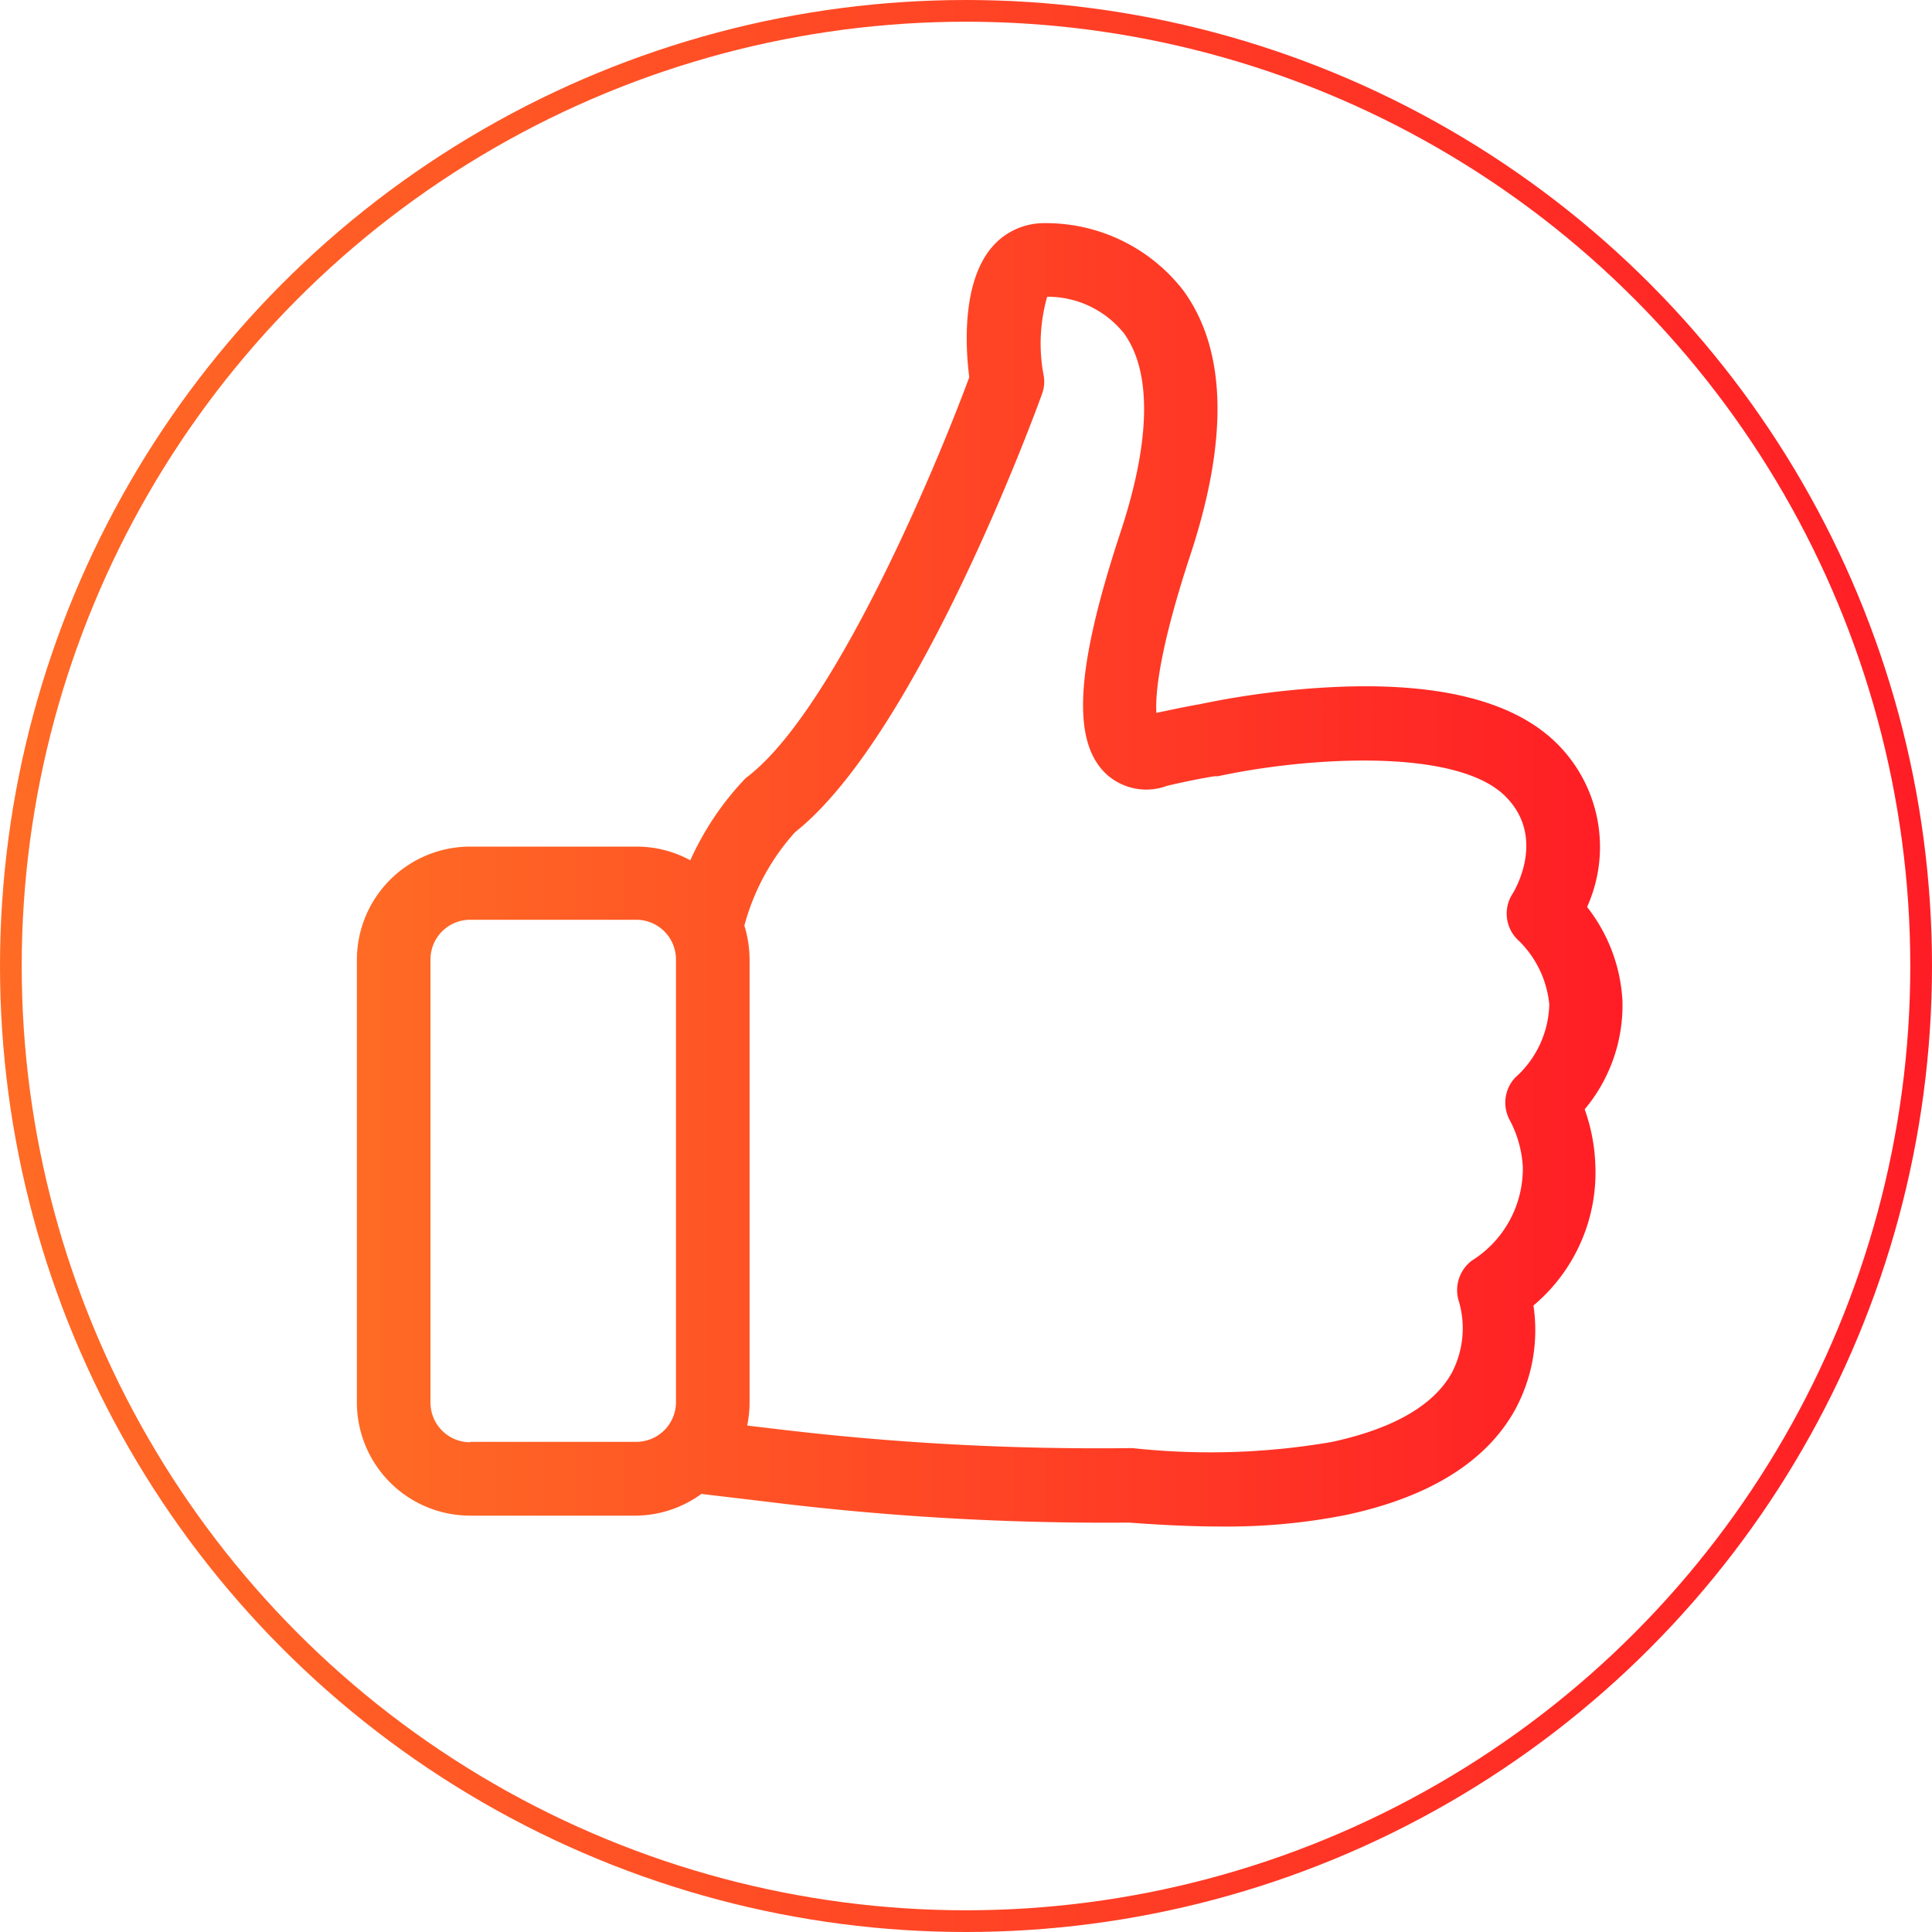
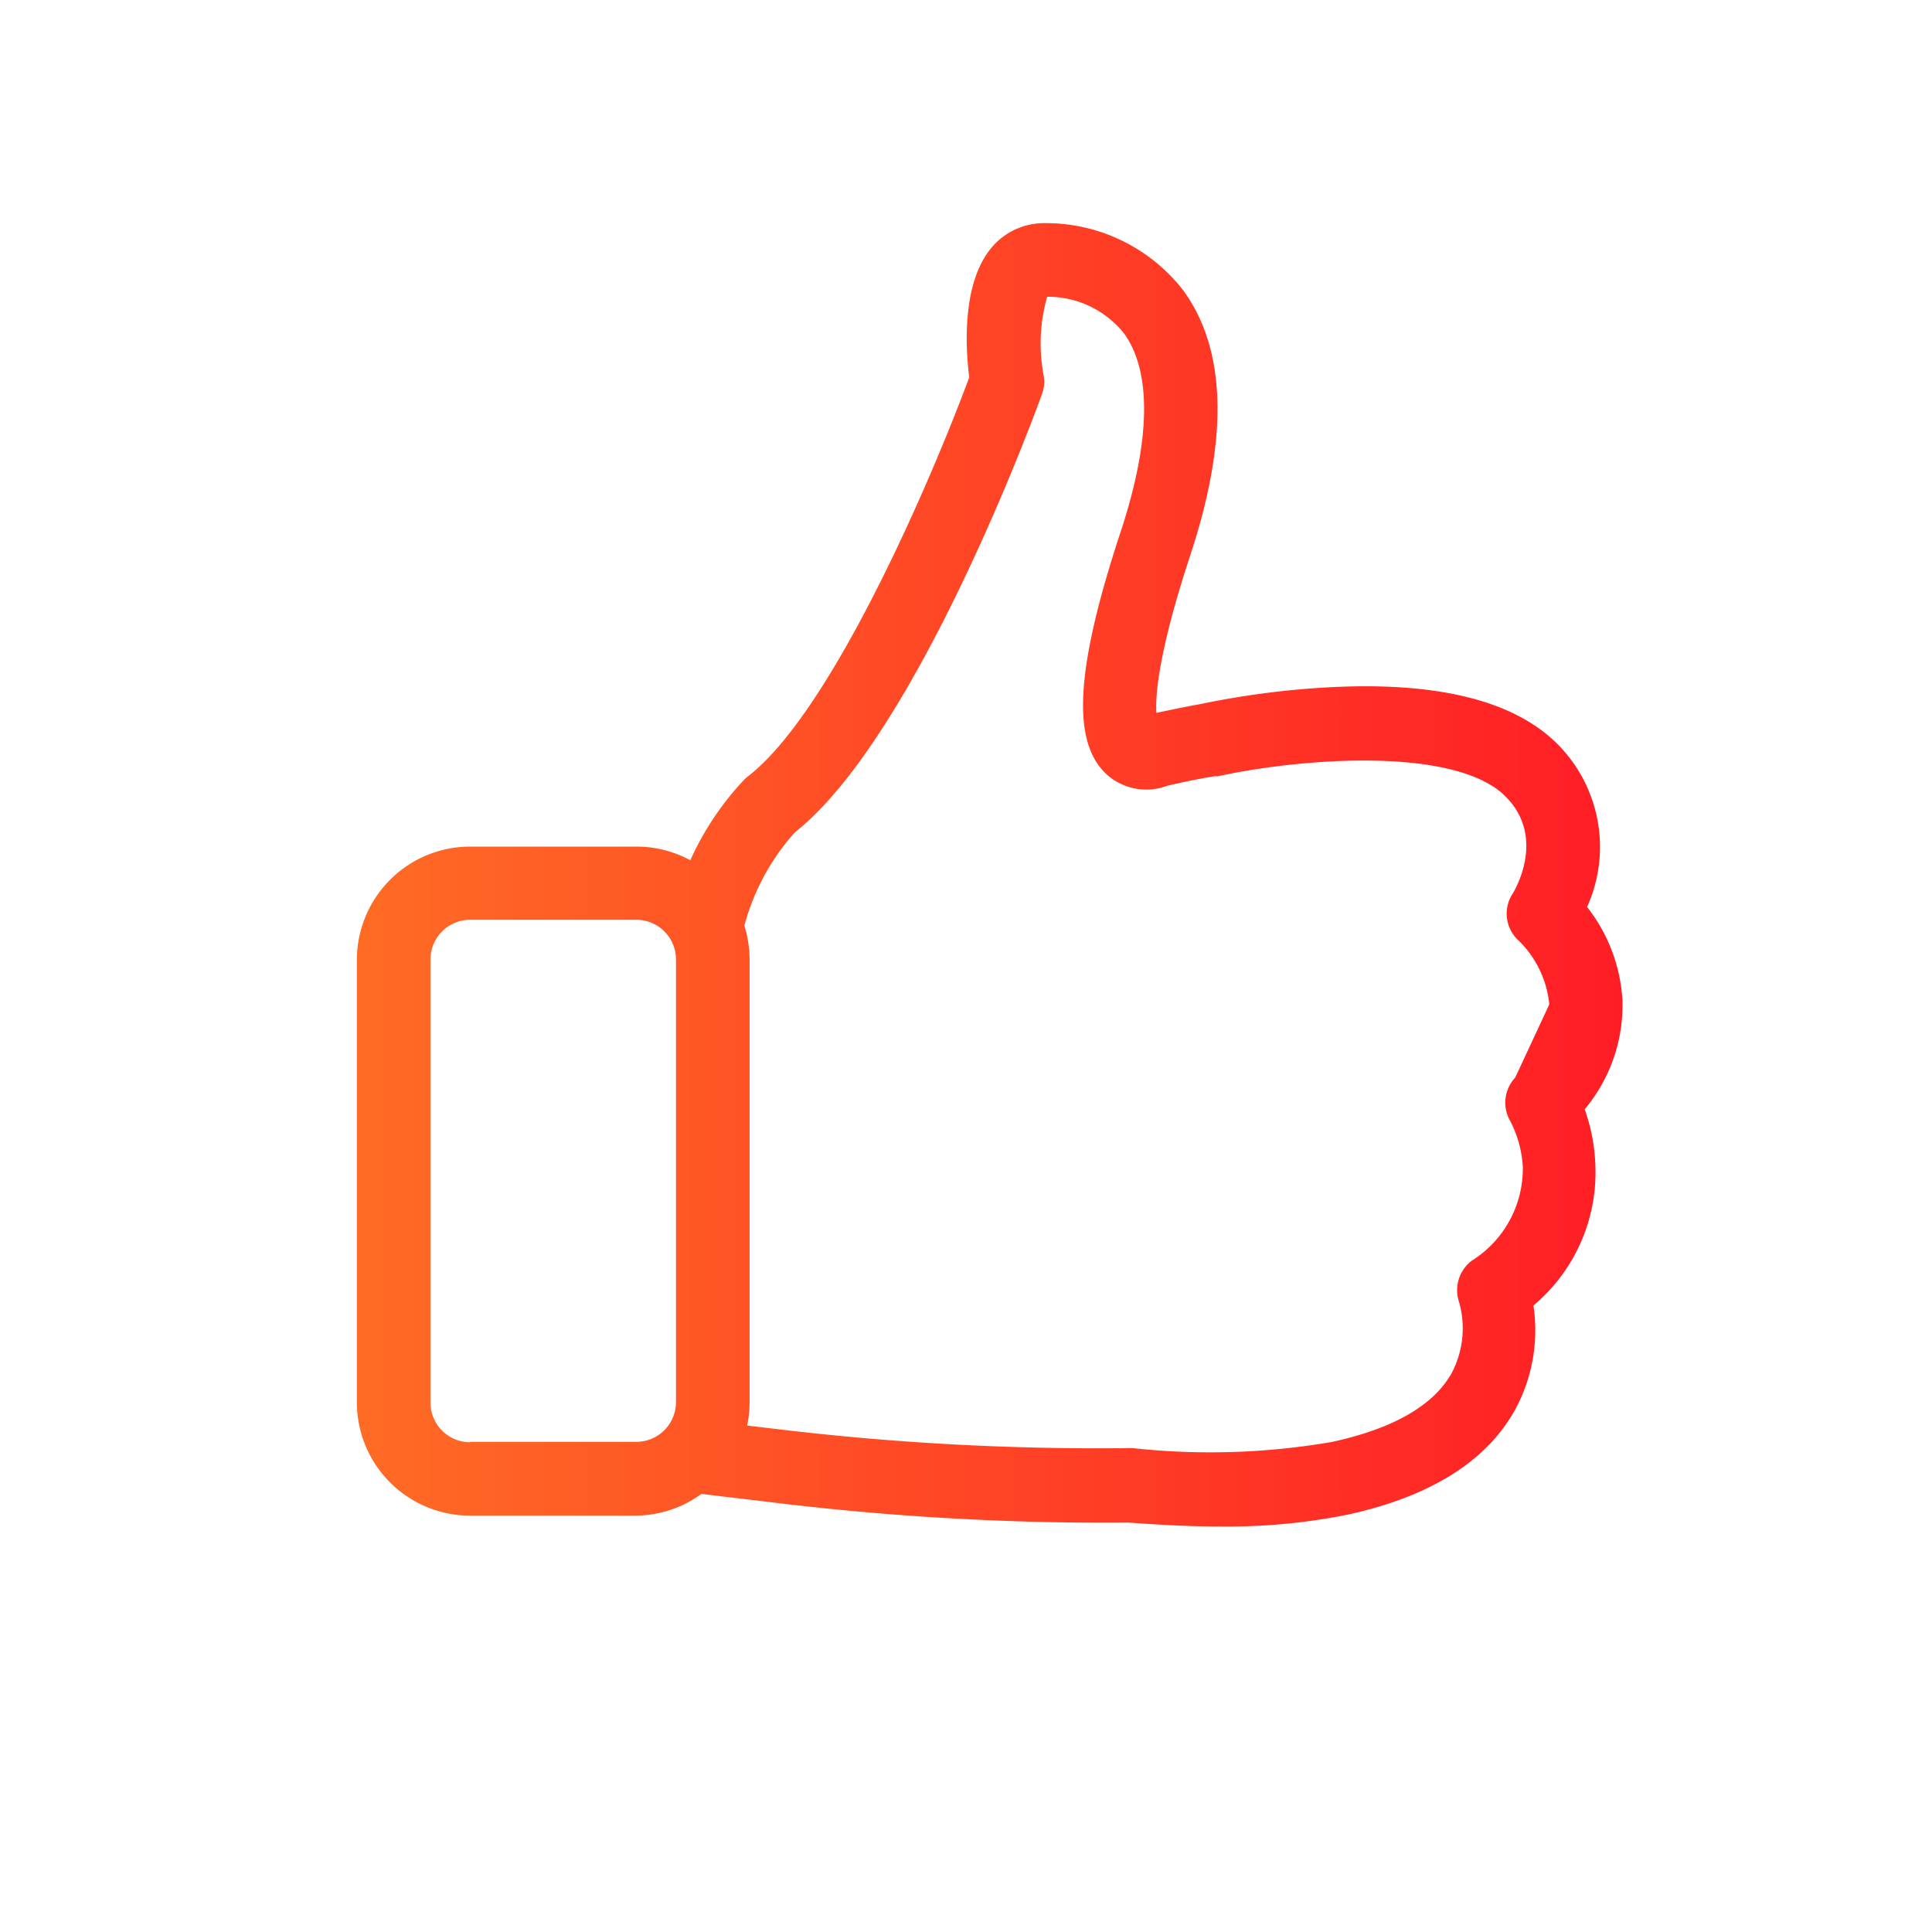
<svg xmlns="http://www.w3.org/2000/svg" xmlns:xlink="http://www.w3.org/1999/xlink" viewBox="0 0 89 89">
  <defs>
    <style>.cls-1{fill:none;stroke-miterlimit:10;stroke:url(#Degradado_rojo);}.cls-2{fill:url(#Degradado_rojo-2);}</style>
    <linearGradient id="Degradado_rojo" y1="44.5" x2="89" y2="44.5" gradientUnits="userSpaceOnUse">
      <stop offset="0" stop-color="#ff6b25" />
      <stop offset="1" stop-color="#ff1d25" />
    </linearGradient>
    <linearGradient id="Degradado_rojo-2" x1="16.44" y1="40.31" x2="74.76" y2="40.31" xlink:href="#Degradado_rojo" />
  </defs>
  <title>ico-like-red</title>
  <g id="Capa_2" data-name="Capa 2">
    <g id="Capa_1-2" data-name="Capa 1">
-       <circle class="cls-1" cx="44.5" cy="44.5" r="44" />
-       <path class="cls-2" d="M73,51.1a7.45,7.45,0,0,0,1.74-5,7.65,7.65,0,0,0-1.63-4.32,6.71,6.71,0,0,0-1.59-7.72c-2-1.82-5.38-2.63-10.08-2.41a39.38,39.38,0,0,0-6.17.79h0c-.63.11-1.29.25-2,.4-.05-.8.09-2.8,1.57-7.29,1.76-5.35,1.66-9.44-.33-12.17a8,8,0,0,0-6.39-3.1,3.15,3.15,0,0,0-2.42,1.1c-1.39,1.62-1.23,4.6-1.05,6C43,21.84,38.38,32.73,34.46,35.76a1.34,1.34,0,0,0-.2.18,13.48,13.48,0,0,0-2.46,3.69A5.18,5.18,0,0,0,29.31,39H21.66a5.22,5.22,0,0,0-5.22,5.22V64.6a5.22,5.22,0,0,0,5.22,5.22h7.65a5.21,5.21,0,0,0,3-1l2.95.35A126.33,126.33,0,0,0,52,70.14c1.49.11,2.9.18,4.2.18A28.15,28.15,0,0,0,62,69.79c3.84-.82,6.46-2.45,7.79-4.84a7.68,7.68,0,0,0,.85-4.81,8,8,0,0,0,2.85-6.51A8.48,8.48,0,0,0,73,51.1ZM21.66,66.44a1.83,1.83,0,0,1-1.83-1.83V44.2a1.83,1.83,0,0,1,1.83-1.83h7.65a1.83,1.83,0,0,1,1.83,1.83V64.59a1.83,1.83,0,0,1-1.83,1.83H21.66ZM69.8,49.64a1.69,1.69,0,0,0-.23,2,5.22,5.22,0,0,1,.58,2.1,5,5,0,0,1-2.36,4.34A1.71,1.71,0,0,0,67.22,60a4.43,4.43,0,0,1-.34,3.24c-.84,1.51-2.71,2.58-5.55,3.19a33.05,33.05,0,0,1-9.15.28H52a123.85,123.85,0,0,1-16.31-.89h0l-1.27-.15a5.32,5.32,0,0,0,.11-1.1V44.2a5.31,5.31,0,0,0-.24-1.56,10.49,10.49,0,0,1,2.33-4.3C42.26,33.88,47.77,18.81,48,18.15a1.59,1.59,0,0,0,.08-.84,7.84,7.84,0,0,1,.16-3.64,4.5,4.5,0,0,1,3.54,1.69c1.28,1.77,1.23,4.93-.15,9.12-2.11,6.39-2.28,9.75-.61,11.23a2.73,2.73,0,0,0,2.74.49c.77-.18,1.49-.33,2.18-.44l.16,0c3.85-.84,10.75-1.36,13.15.83,2,1.86.59,4.32.43,4.58a1.68,1.68,0,0,0,.3,2.18,4.75,4.75,0,0,1,1.39,2.92A4.66,4.66,0,0,1,69.8,49.64Z" />
+       <path class="cls-2" d="M73,51.1a7.45,7.45,0,0,0,1.74-5,7.65,7.65,0,0,0-1.63-4.32,6.71,6.71,0,0,0-1.59-7.72c-2-1.82-5.38-2.63-10.08-2.41a39.38,39.38,0,0,0-6.17.79h0c-.63.11-1.29.25-2,.4-.05-.8.09-2.8,1.57-7.29,1.76-5.35,1.66-9.44-.33-12.17a8,8,0,0,0-6.39-3.1,3.15,3.15,0,0,0-2.42,1.1c-1.39,1.62-1.23,4.6-1.05,6C43,21.84,38.38,32.73,34.46,35.76a1.34,1.34,0,0,0-.2.18,13.48,13.48,0,0,0-2.46,3.69A5.18,5.18,0,0,0,29.31,39H21.66a5.22,5.22,0,0,0-5.22,5.22V64.6a5.22,5.22,0,0,0,5.22,5.22h7.65a5.21,5.21,0,0,0,3-1l2.95.35A126.33,126.33,0,0,0,52,70.14c1.49.11,2.9.18,4.2.18A28.15,28.15,0,0,0,62,69.79c3.84-.82,6.46-2.45,7.79-4.84a7.68,7.68,0,0,0,.85-4.81,8,8,0,0,0,2.85-6.51A8.48,8.48,0,0,0,73,51.1ZM21.66,66.44a1.83,1.83,0,0,1-1.83-1.83V44.2a1.83,1.83,0,0,1,1.83-1.83h7.65a1.83,1.83,0,0,1,1.83,1.83V64.59a1.83,1.83,0,0,1-1.83,1.83H21.66ZM69.8,49.64a1.69,1.69,0,0,0-.23,2,5.22,5.22,0,0,1,.58,2.1,5,5,0,0,1-2.36,4.34A1.71,1.71,0,0,0,67.22,60a4.43,4.43,0,0,1-.34,3.24c-.84,1.51-2.71,2.58-5.55,3.19a33.05,33.05,0,0,1-9.15.28H52a123.85,123.85,0,0,1-16.31-.89h0l-1.27-.15a5.32,5.32,0,0,0,.11-1.1V44.2a5.31,5.31,0,0,0-.24-1.56,10.49,10.49,0,0,1,2.33-4.3C42.26,33.88,47.77,18.81,48,18.15a1.59,1.59,0,0,0,.08-.84,7.84,7.84,0,0,1,.16-3.64,4.5,4.5,0,0,1,3.54,1.69c1.28,1.77,1.23,4.93-.15,9.12-2.11,6.39-2.28,9.75-.61,11.23a2.73,2.73,0,0,0,2.74.49c.77-.18,1.49-.33,2.18-.44l.16,0c3.85-.84,10.75-1.36,13.15.83,2,1.86.59,4.32.43,4.58a1.68,1.68,0,0,0,.3,2.18,4.75,4.75,0,0,1,1.39,2.92Z" />
    </g>
  </g>
</svg>